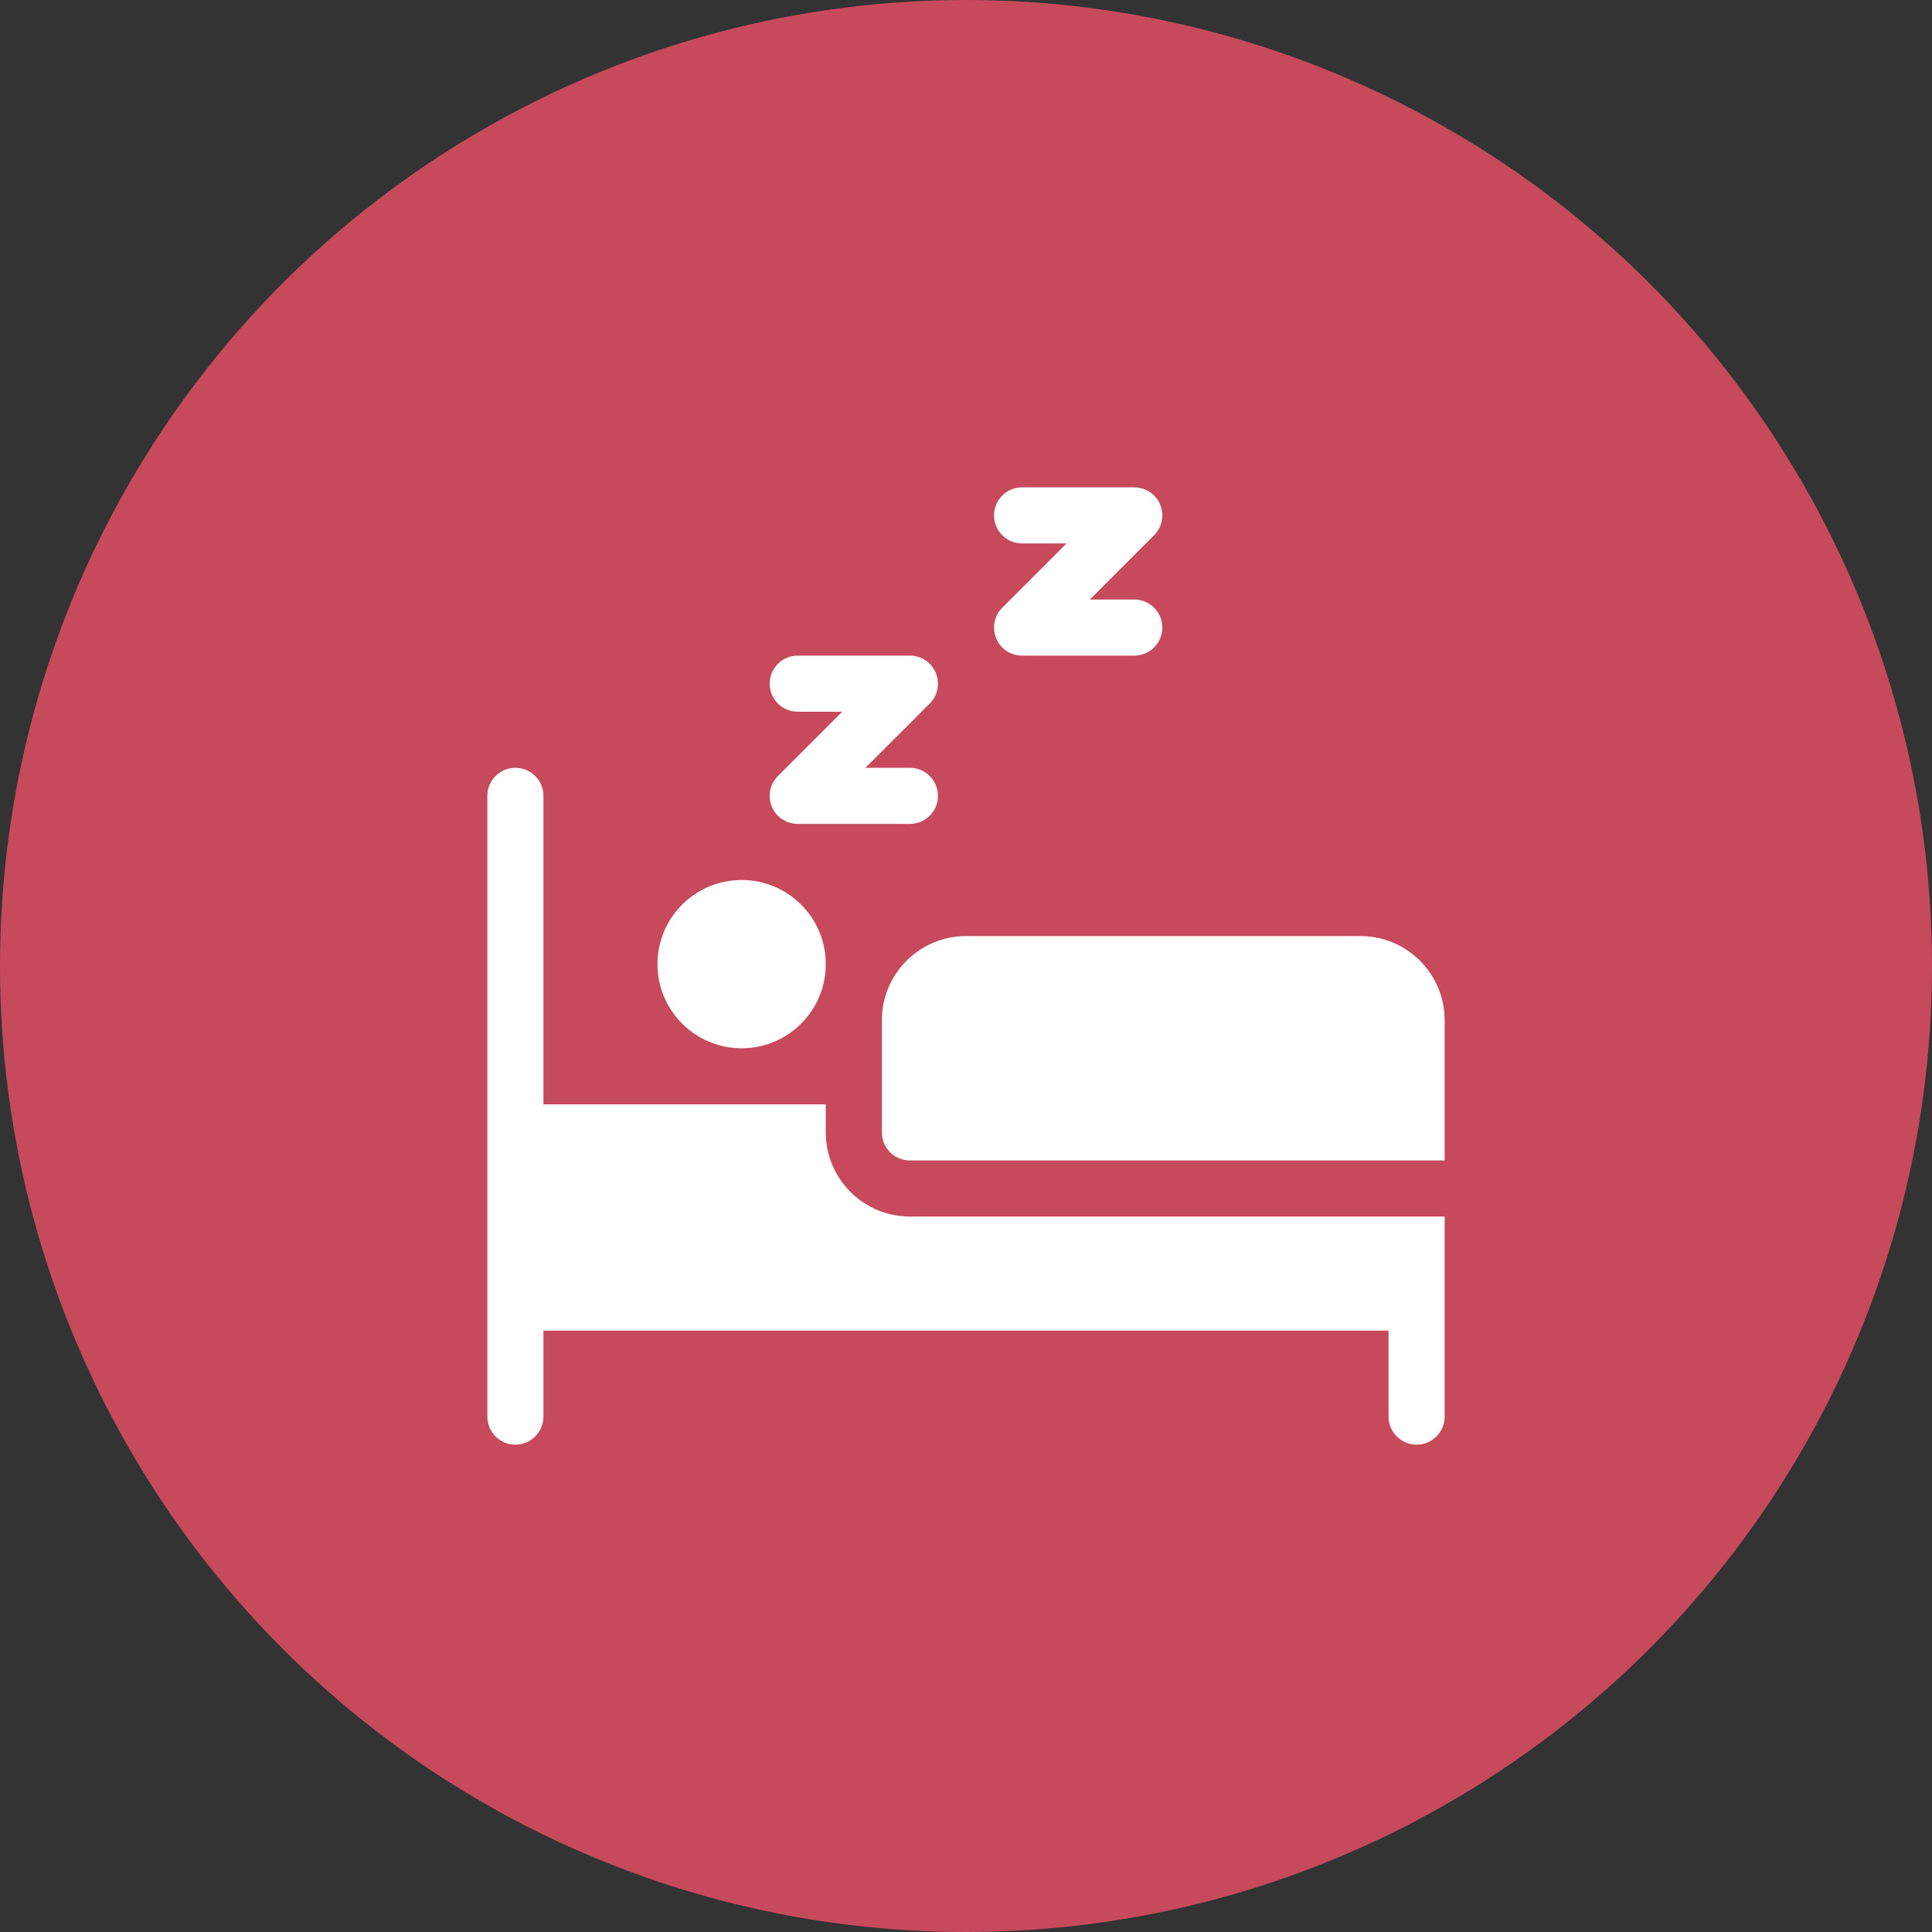
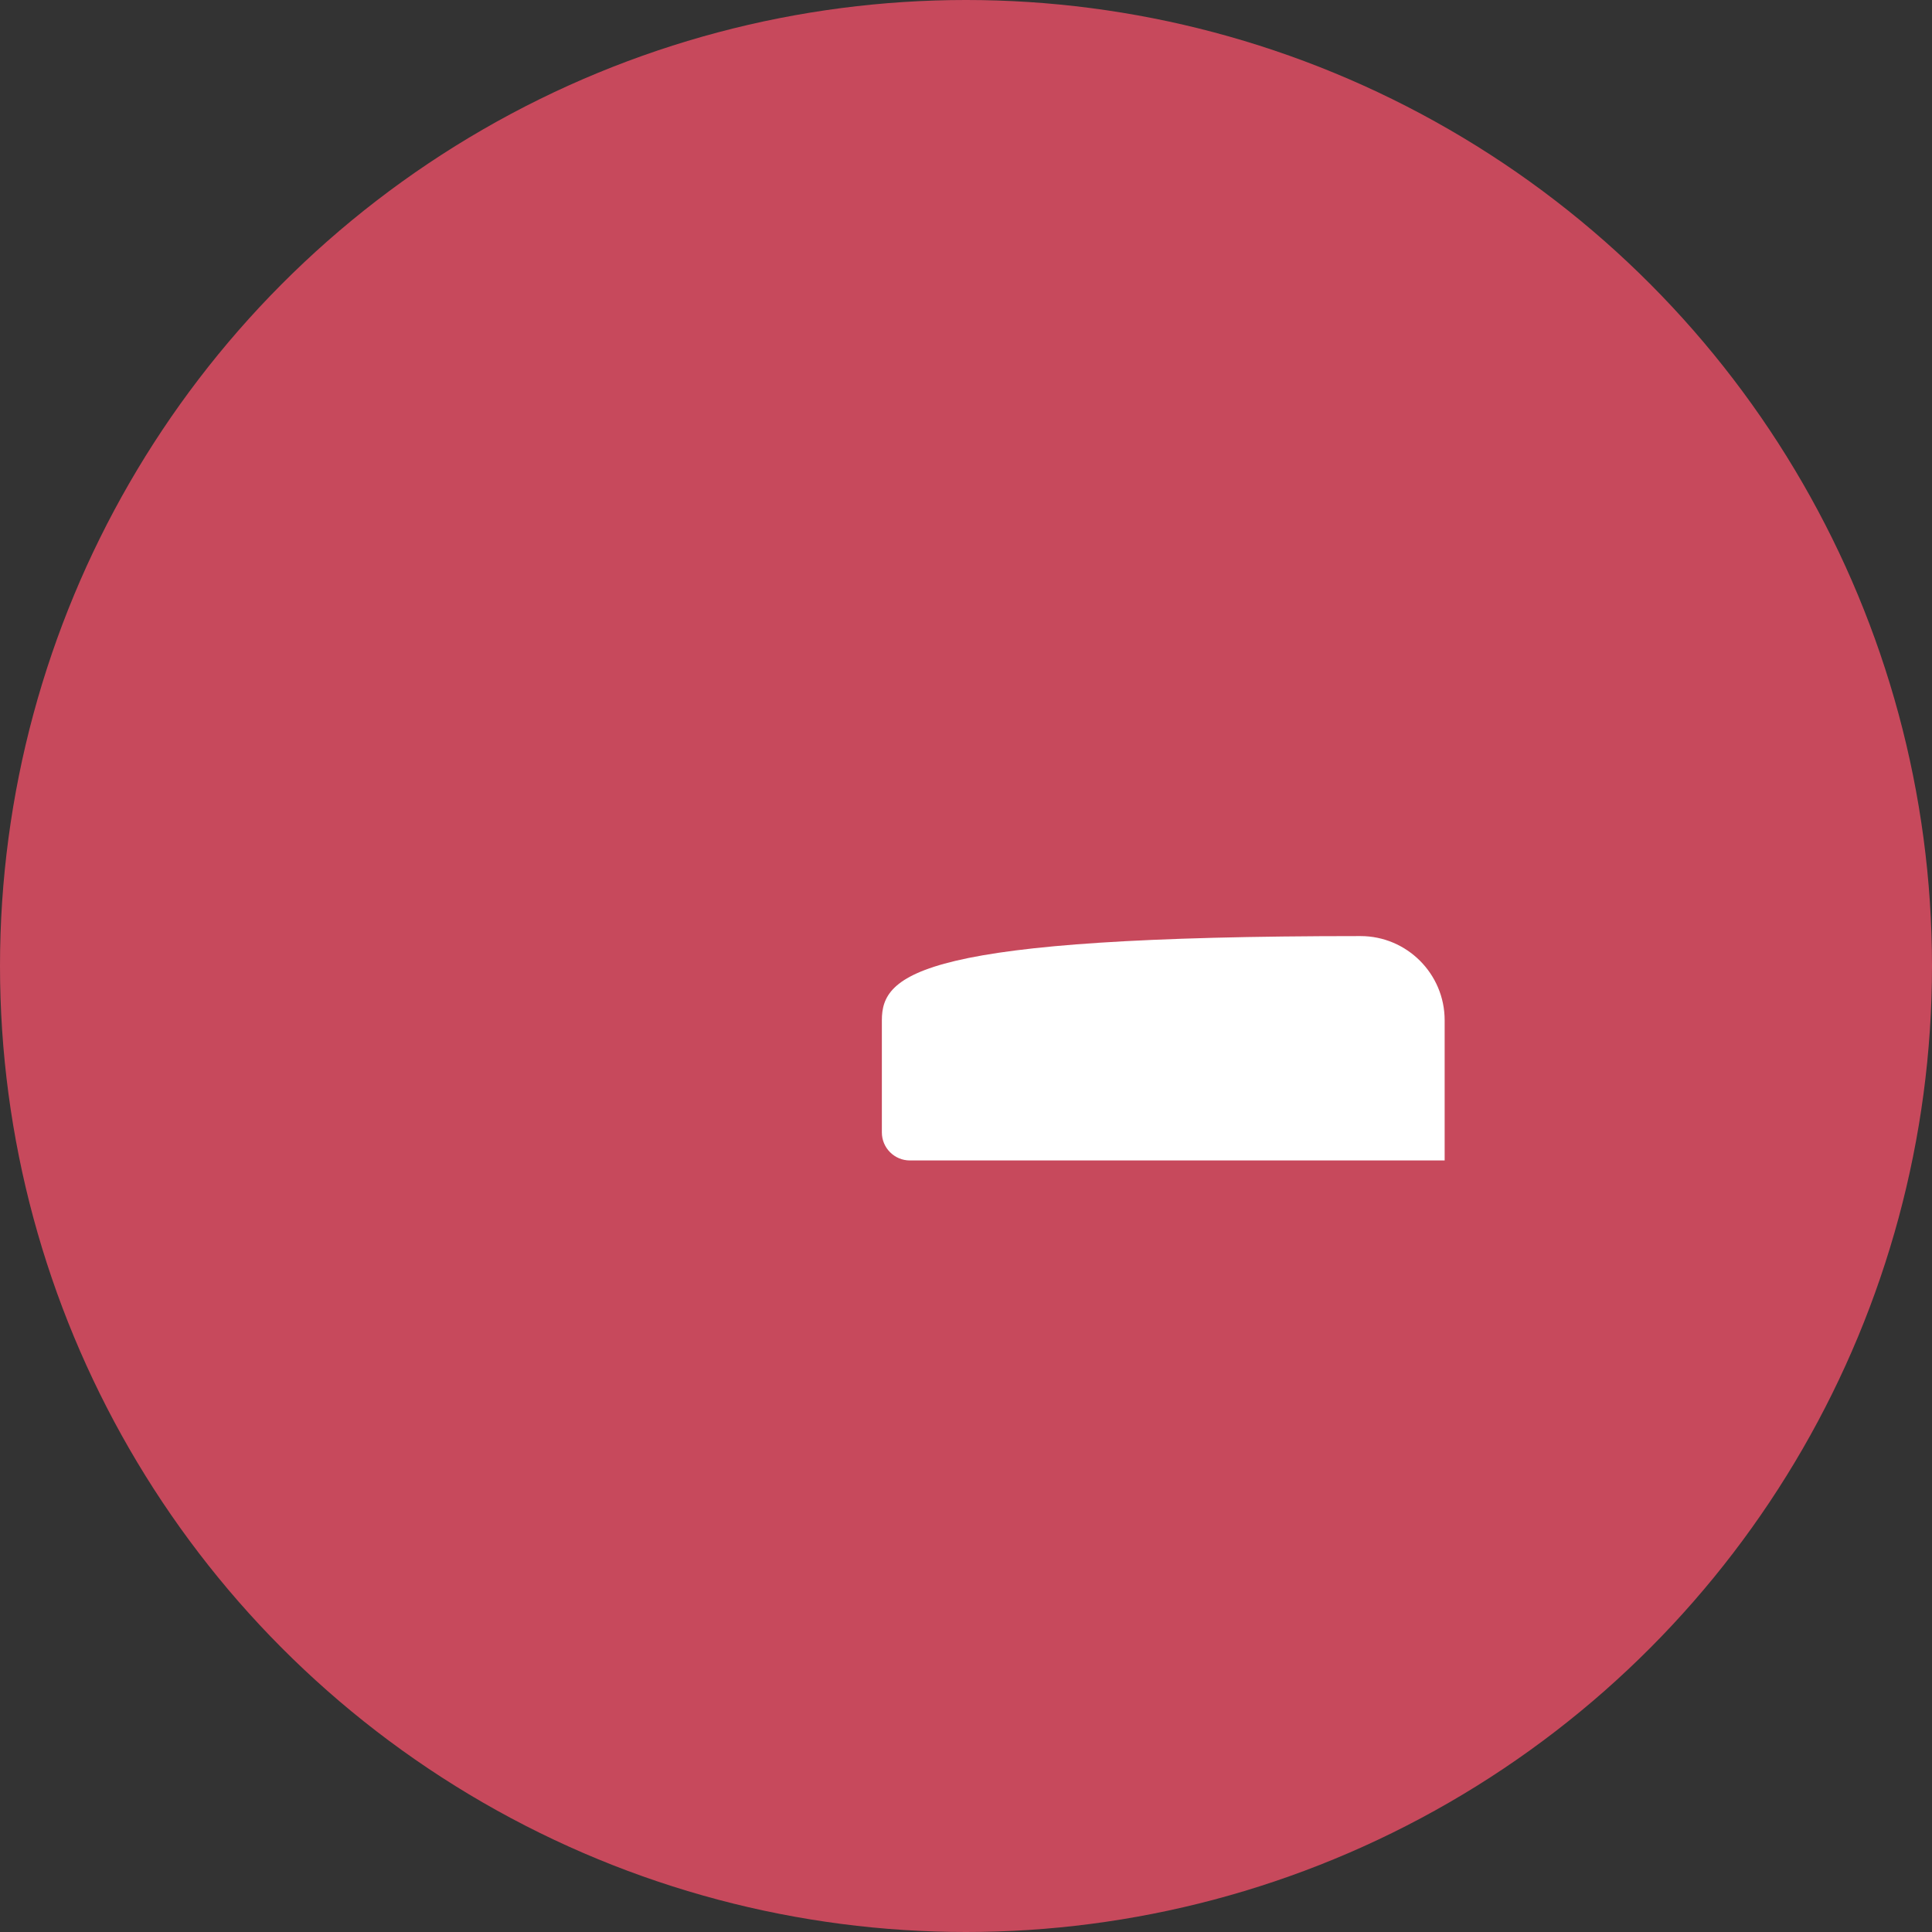
<svg xmlns="http://www.w3.org/2000/svg" width="111" height="111" viewBox="0 0 111 111" fill="none">
  <rect x="0" y="0" width="111" height="111" fill="#333333" stroke="none" />
  <circle cx="55.5" cy="55.5" r="55.5" fill="#C7495C" />
  <g clip-path="url(#clip0_445_224)">
-     <path d="M53.889 45.725C53.889 44.834 53.168 44.113 52.277 44.113H49.722L53.417 40.419C53.878 39.957 54.016 39.265 53.766 38.663C53.517 38.06 52.929 37.668 52.277 37.668H45.832C44.942 37.668 44.221 38.389 44.221 39.279C44.221 40.17 44.942 40.891 45.832 40.891H48.388L44.693 44.585C44.232 45.047 44.093 45.739 44.343 46.341C44.592 46.944 45.18 47.336 45.832 47.336H52.277C53.168 47.336 53.889 46.615 53.889 45.725Z" fill="white" />
-     <path d="M57.234 36.673C57.483 37.276 58.071 37.668 58.723 37.668H65.168C66.058 37.668 66.779 36.947 66.779 36.057C66.779 35.166 66.058 34.445 65.168 34.445H62.612L66.307 30.751C66.768 30.289 66.907 29.597 66.657 28.994C66.408 28.392 65.819 28 65.168 28H58.723C57.832 28 57.111 28.721 57.111 29.611C57.111 30.502 57.832 31.223 58.723 31.223H61.278L57.583 34.917C57.122 35.379 56.984 36.071 57.234 36.673Z" fill="white" />
-     <path d="M78.166 53.781H55.5C52.835 53.781 50.666 55.95 50.666 58.615V65.061C50.666 65.951 51.387 66.672 52.277 66.672H83V58.615C83 55.95 80.831 53.781 78.166 53.781Z" fill="white" />
-     <path d="M47.443 65.061V63.449H31.223V45.725C31.223 44.834 30.502 44.113 29.611 44.113C28.721 44.113 28 44.834 28 45.725V81.389C28 82.279 28.721 83 29.611 83C30.502 83 31.223 82.279 31.223 81.389V76.447H79.777V81.389C79.777 82.279 80.499 83 81.389 83C82.279 83 83 82.279 83 81.389V69.894H52.277C49.608 69.894 47.443 67.73 47.443 65.061Z" fill="white" />
-     <path d="M47.443 55.393C47.443 58.062 45.279 60.227 42.609 60.227C39.94 60.227 37.775 58.062 37.775 55.393C37.775 52.723 39.94 50.559 42.609 50.559C45.279 50.559 47.443 52.723 47.443 55.393Z" fill="white" />
+     <path d="M78.166 53.781C52.835 53.781 50.666 55.95 50.666 58.615V65.061C50.666 65.951 51.387 66.672 52.277 66.672H83V58.615C83 55.95 80.831 53.781 78.166 53.781Z" fill="white" />
  </g>
  <defs>
    <clipPath id="clip0_445_224">
      <rect width="55" height="55" fill="white" transform="translate(28 28)" />
    </clipPath>
  </defs>
</svg>